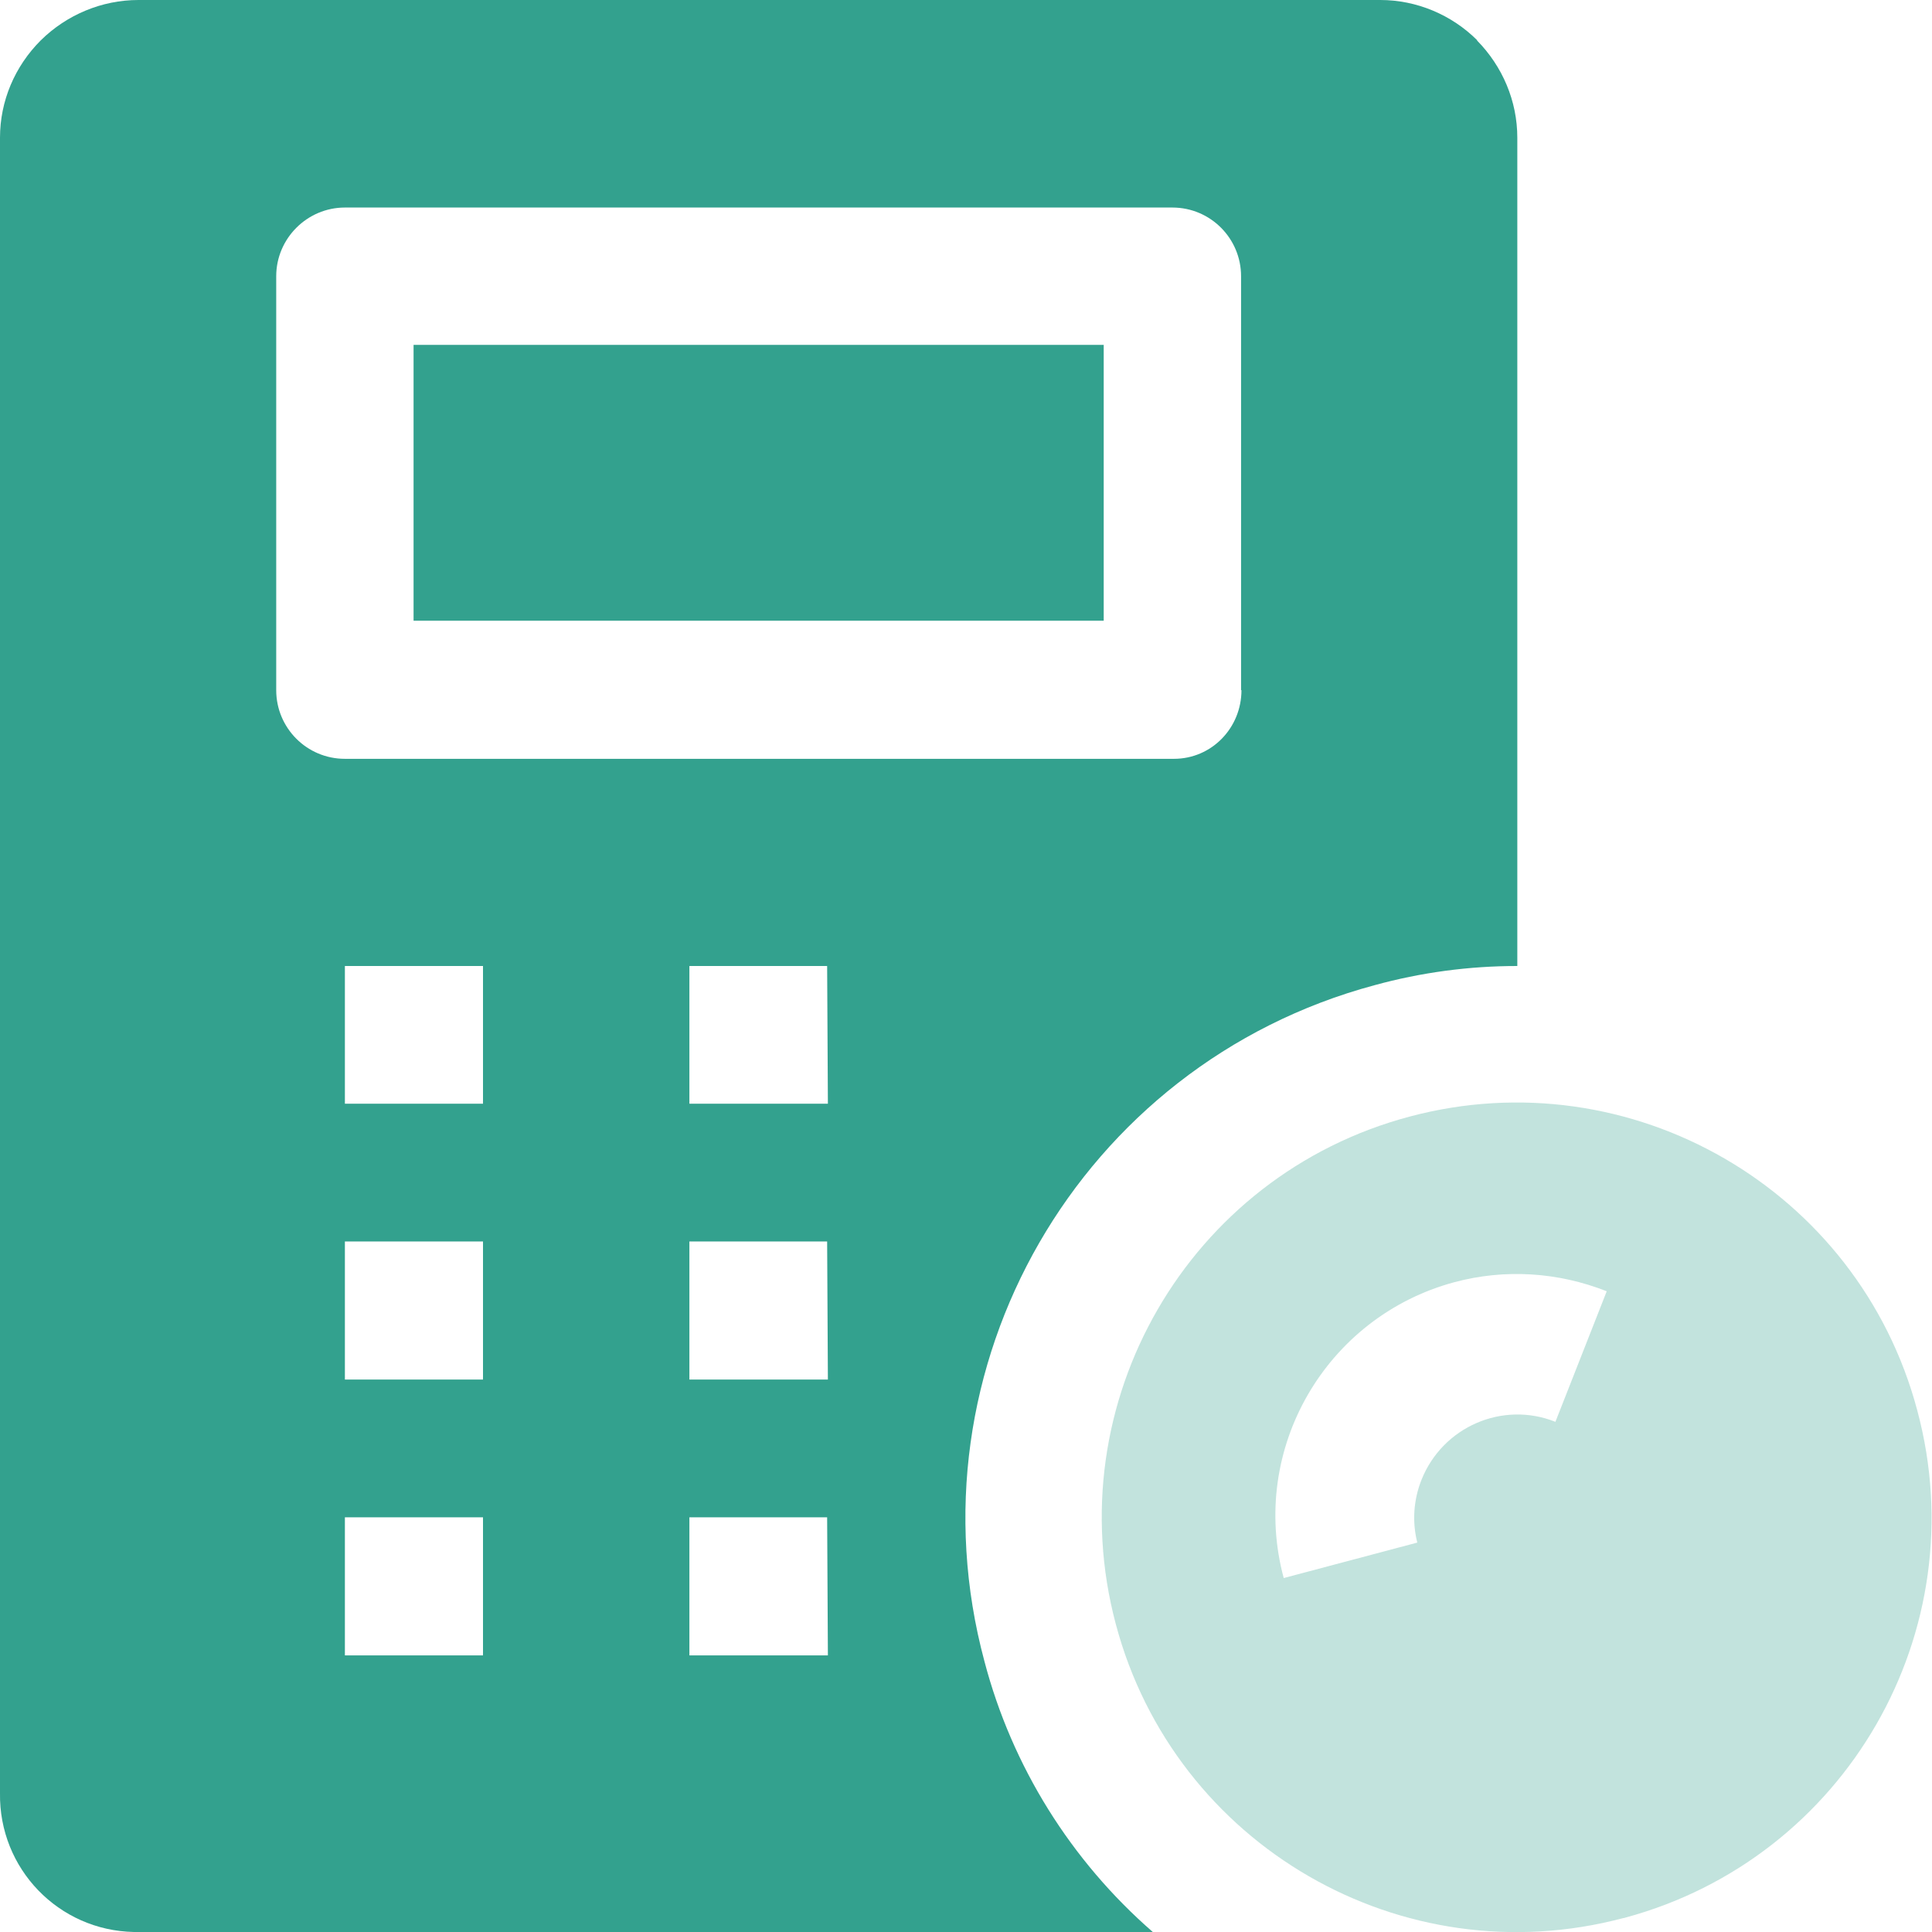
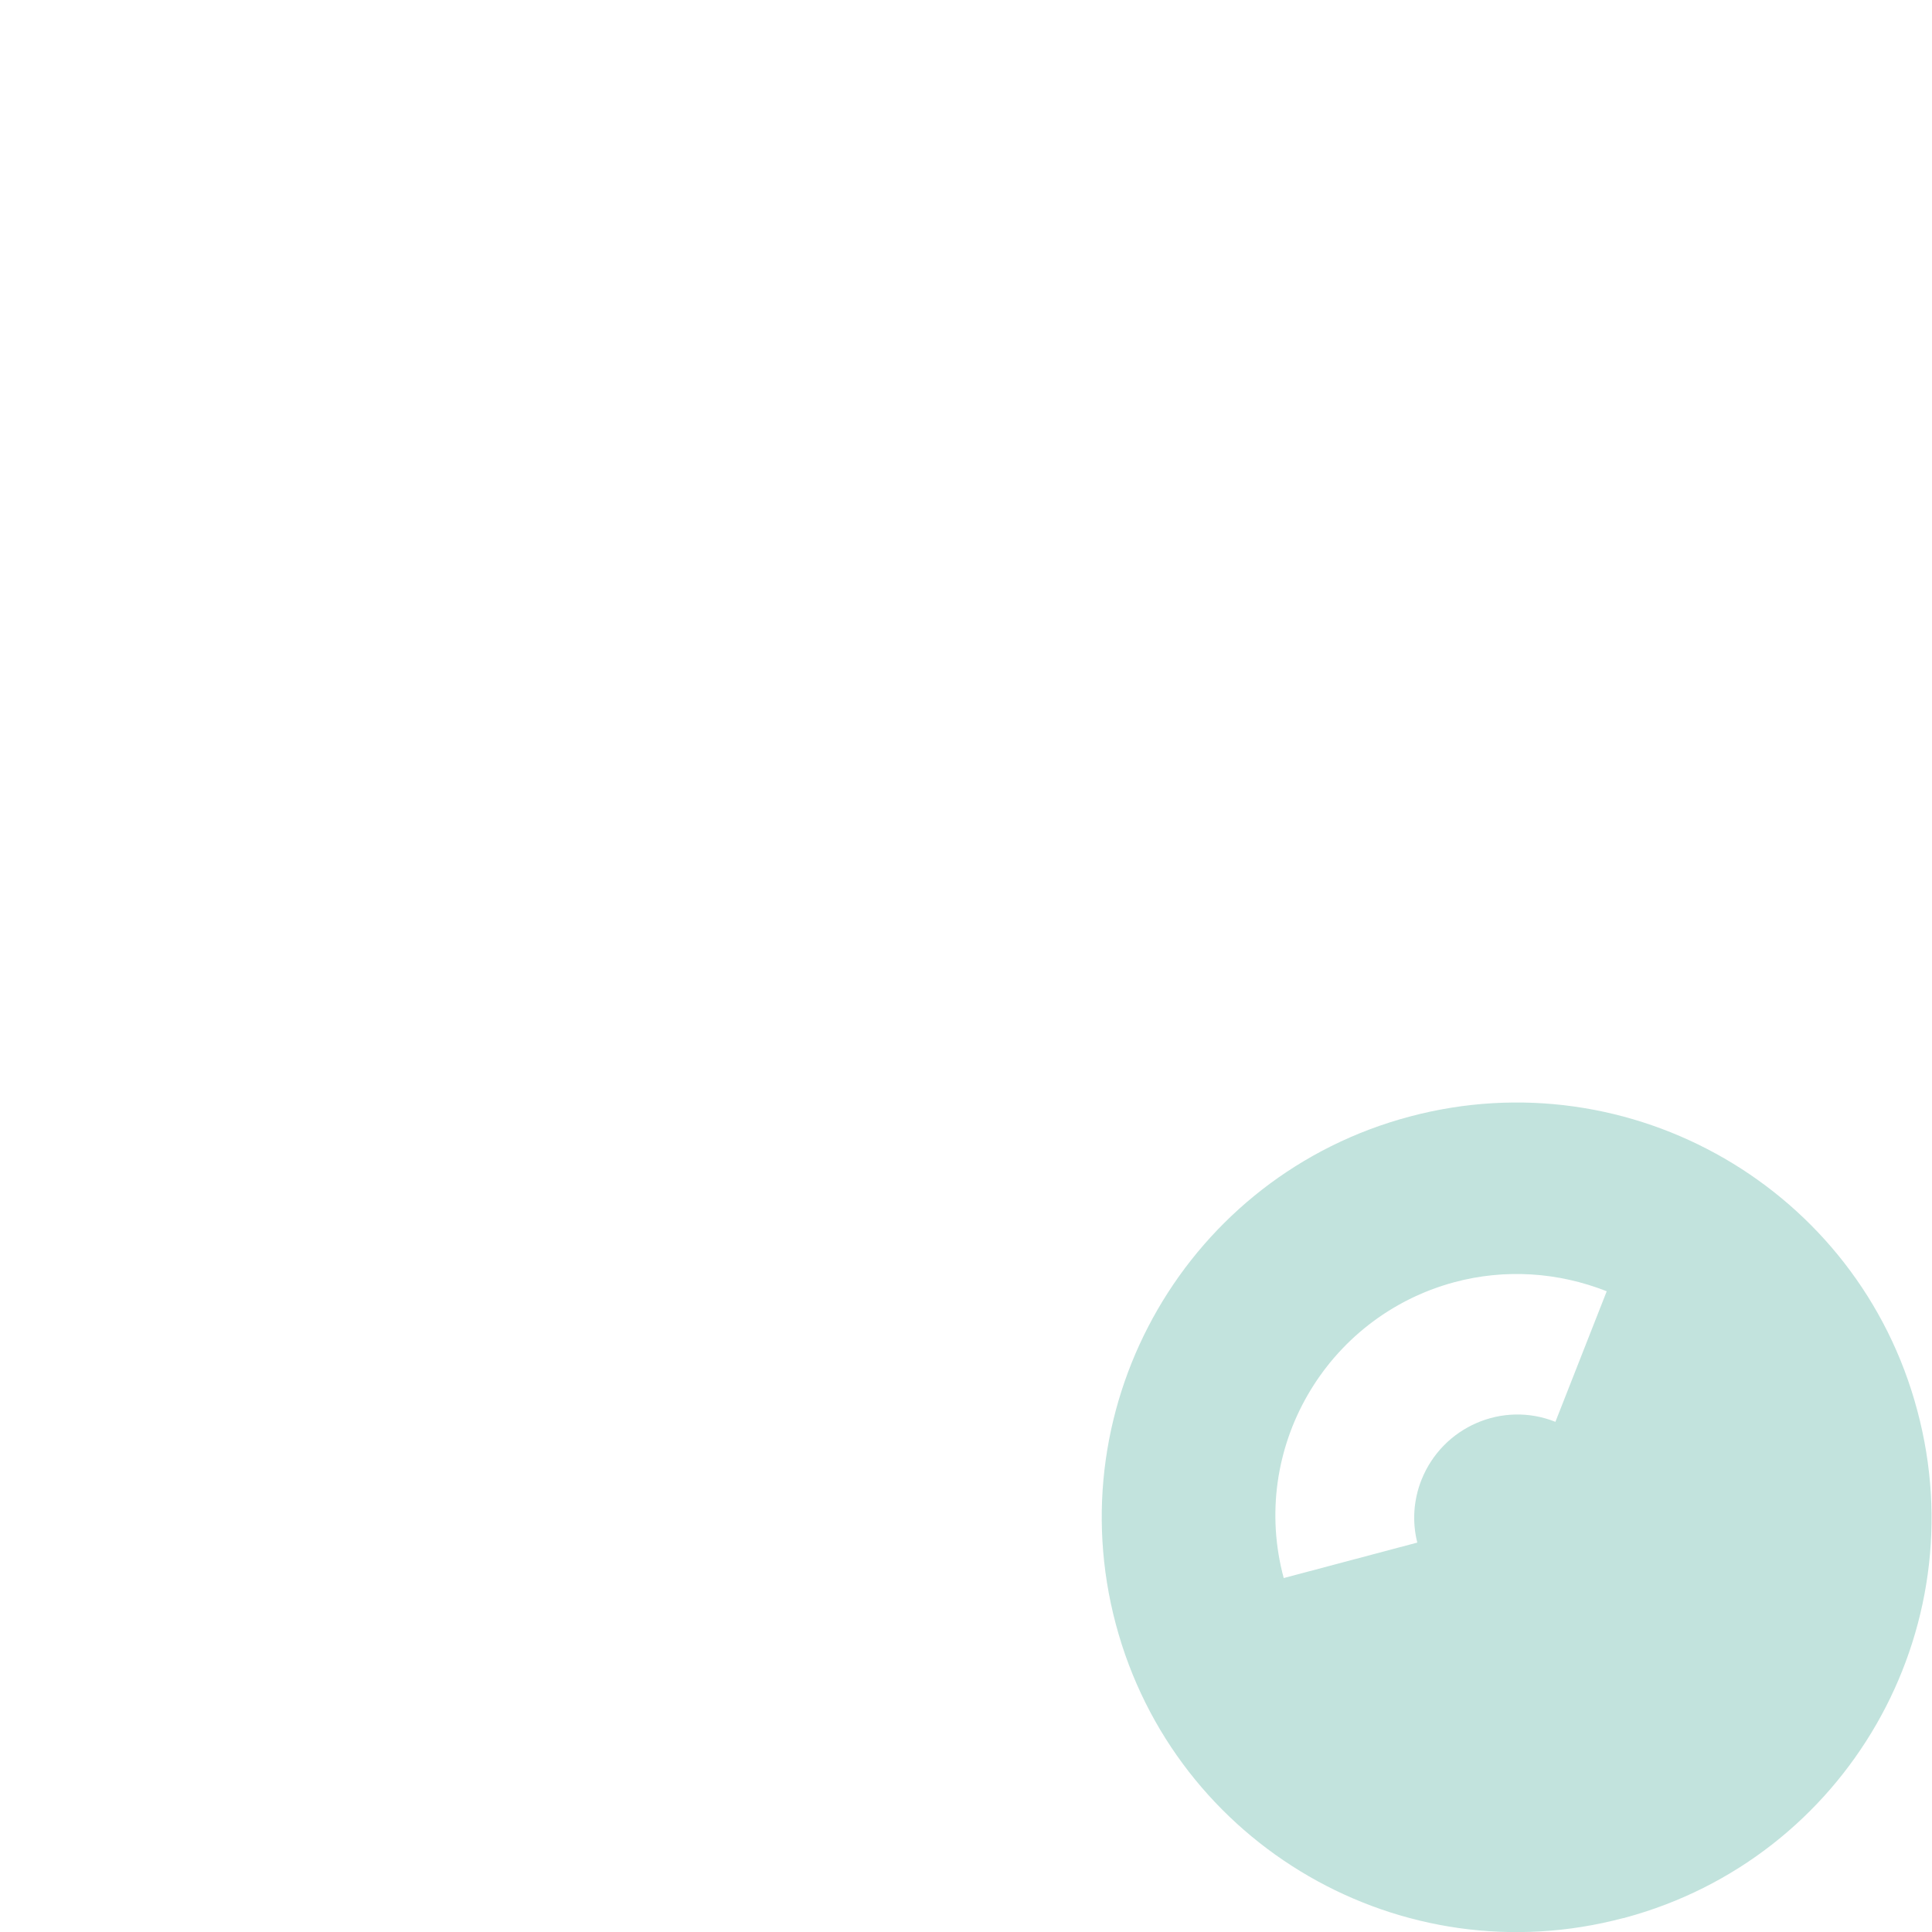
<svg xmlns="http://www.w3.org/2000/svg" width="64" height="64" viewBox="0 0 64 64" fill="none">
  <g clip-path="url(#clip0_252_279)">
-     <path fill-rule="evenodd" clip-rule="evenodd" d="M13.7 11.425V20.562H36.562V11.425H13.7ZM13.7 11.425V20.562H36.562V11.425H13.7ZM48.938 1.337C48.087 0.487 46.925 0 45.725 0H4.587C3.375 0 2.212 0.487 1.35 1.337C0.487 2.2 -2.40388e-05 3.35 -2.40388e-05 4.562V59.4C-0.038 61.9 1.937 63.95 4.437 64C4.487 64 4.537 64 4.575 64H38.188C35.475 61.638 33.525 58.513 32.612 55.038C29.988 45.288 35.775 35.263 45.525 32.638C47.075 32.212 48.663 32 50.263 32V4.562C50.263 3.35 49.775 2.2 48.925 1.337H48.938ZM16 54.837H11.425V50.263H16V54.837ZM16 45.7H11.425V41.125H16V45.7ZM16 36.562H11.425V32H16V36.562ZM22.837 54.837V50.263H27.4L27.425 54.837H22.85H22.837ZM22.837 45.7V41.125H27.4L27.425 45.7H22.85H22.837ZM22.837 36.562V32H27.4L27.425 36.562H22.85H22.837ZM41.125 22.863C41.125 24.113 40.138 25.137 38.888 25.137H11.425C10.162 25.137 9.15 24.113 9.15 22.863V9.15C9.15 7.9 10.175 6.875 11.425 6.875H38.837C40.1 6.875 41.112 7.9 41.112 9.15V22.863H41.125ZM13.7 20.562H36.562V11.425H13.7V20.562Z" fill="#33A18E" />
    <path opacity="0.3" fill-rule="evenodd" clip-rule="evenodd" d="M63.513 46.725C61.562 39.388 54.025 35.038 46.7 36.987C39.362 38.938 35.013 46.475 36.962 53.8C38.913 61.138 46.45 65.487 53.775 63.538C53.8 63.538 53.812 63.538 53.837 63.525C61.15 61.55 65.475 54.038 63.513 46.725ZM51.525 47.1C49.775 46.4 47.788 47.263 47.087 49.025C46.825 49.688 46.775 50.413 46.95 51.1L42.525 52.275C41.375 48.013 43.913 43.625 48.175 42.475C49.85 42.025 51.612 42.138 53.225 42.775L51.525 47.1Z" fill="#33A18E" />
  </g>
  <defs>
    <clipPath id="clip0_252_279">
      <rect width="64" height="64" fill="white" />
    </clipPath>
  </defs>
</svg>